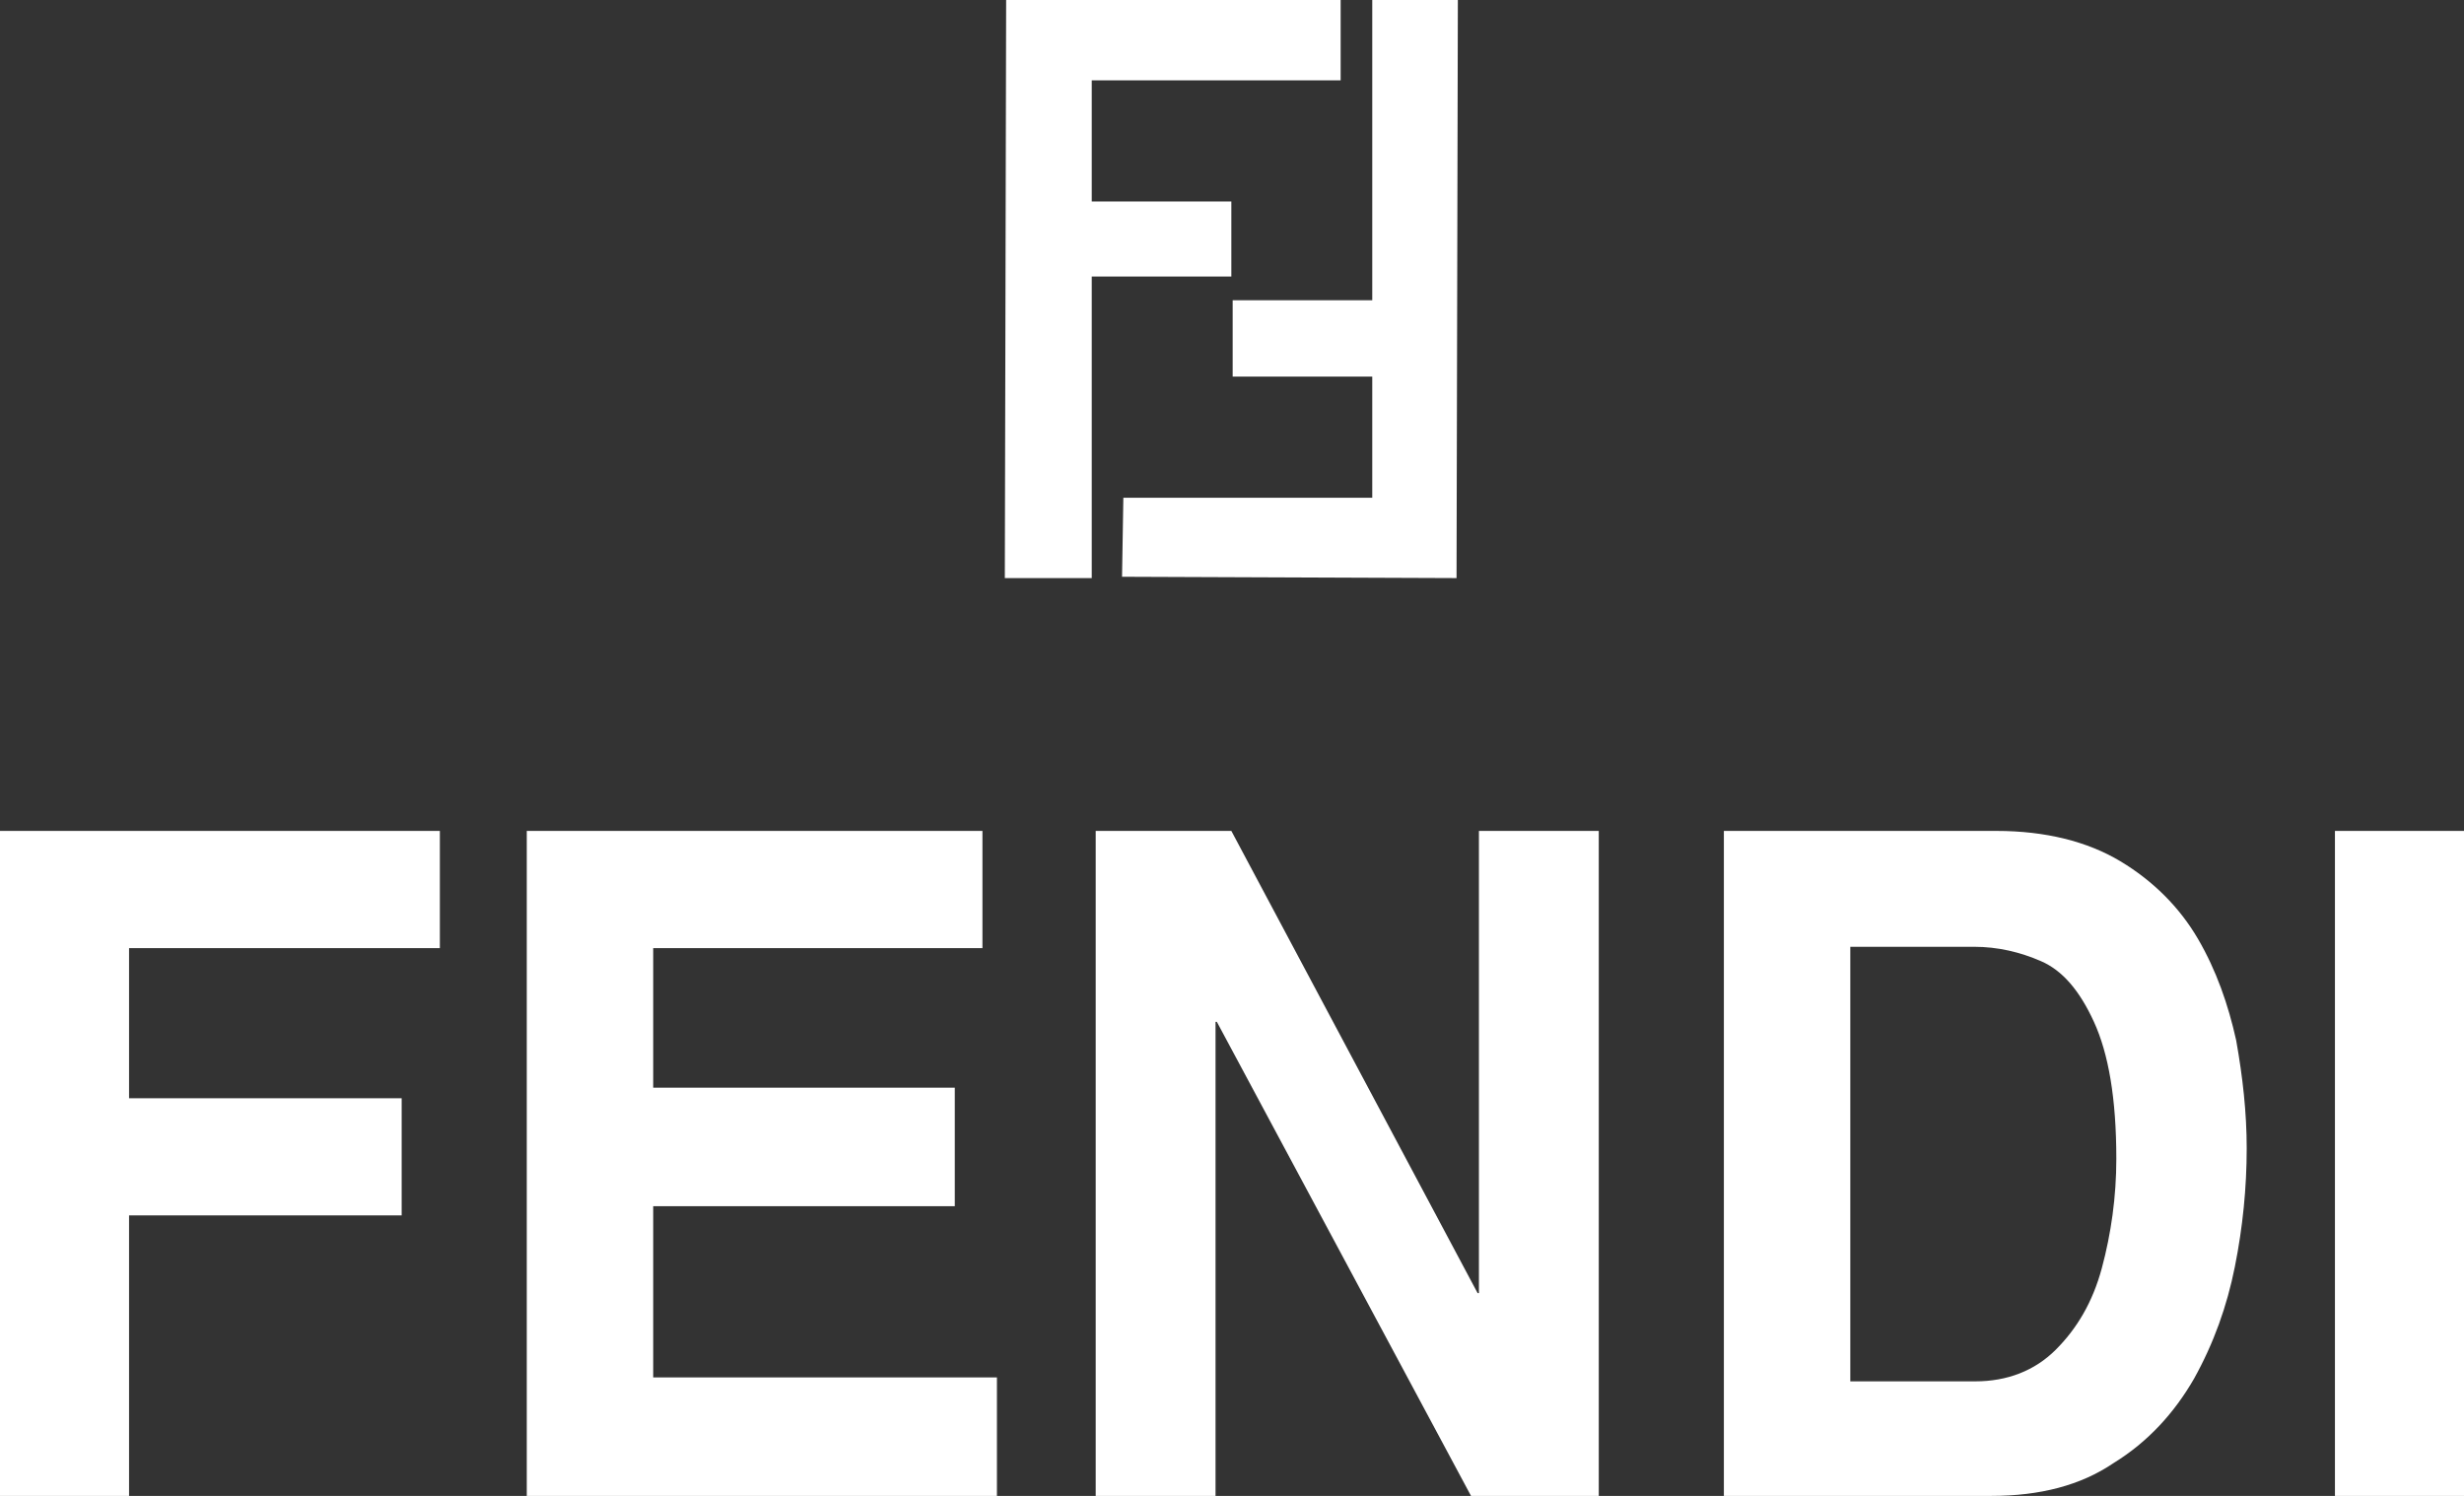
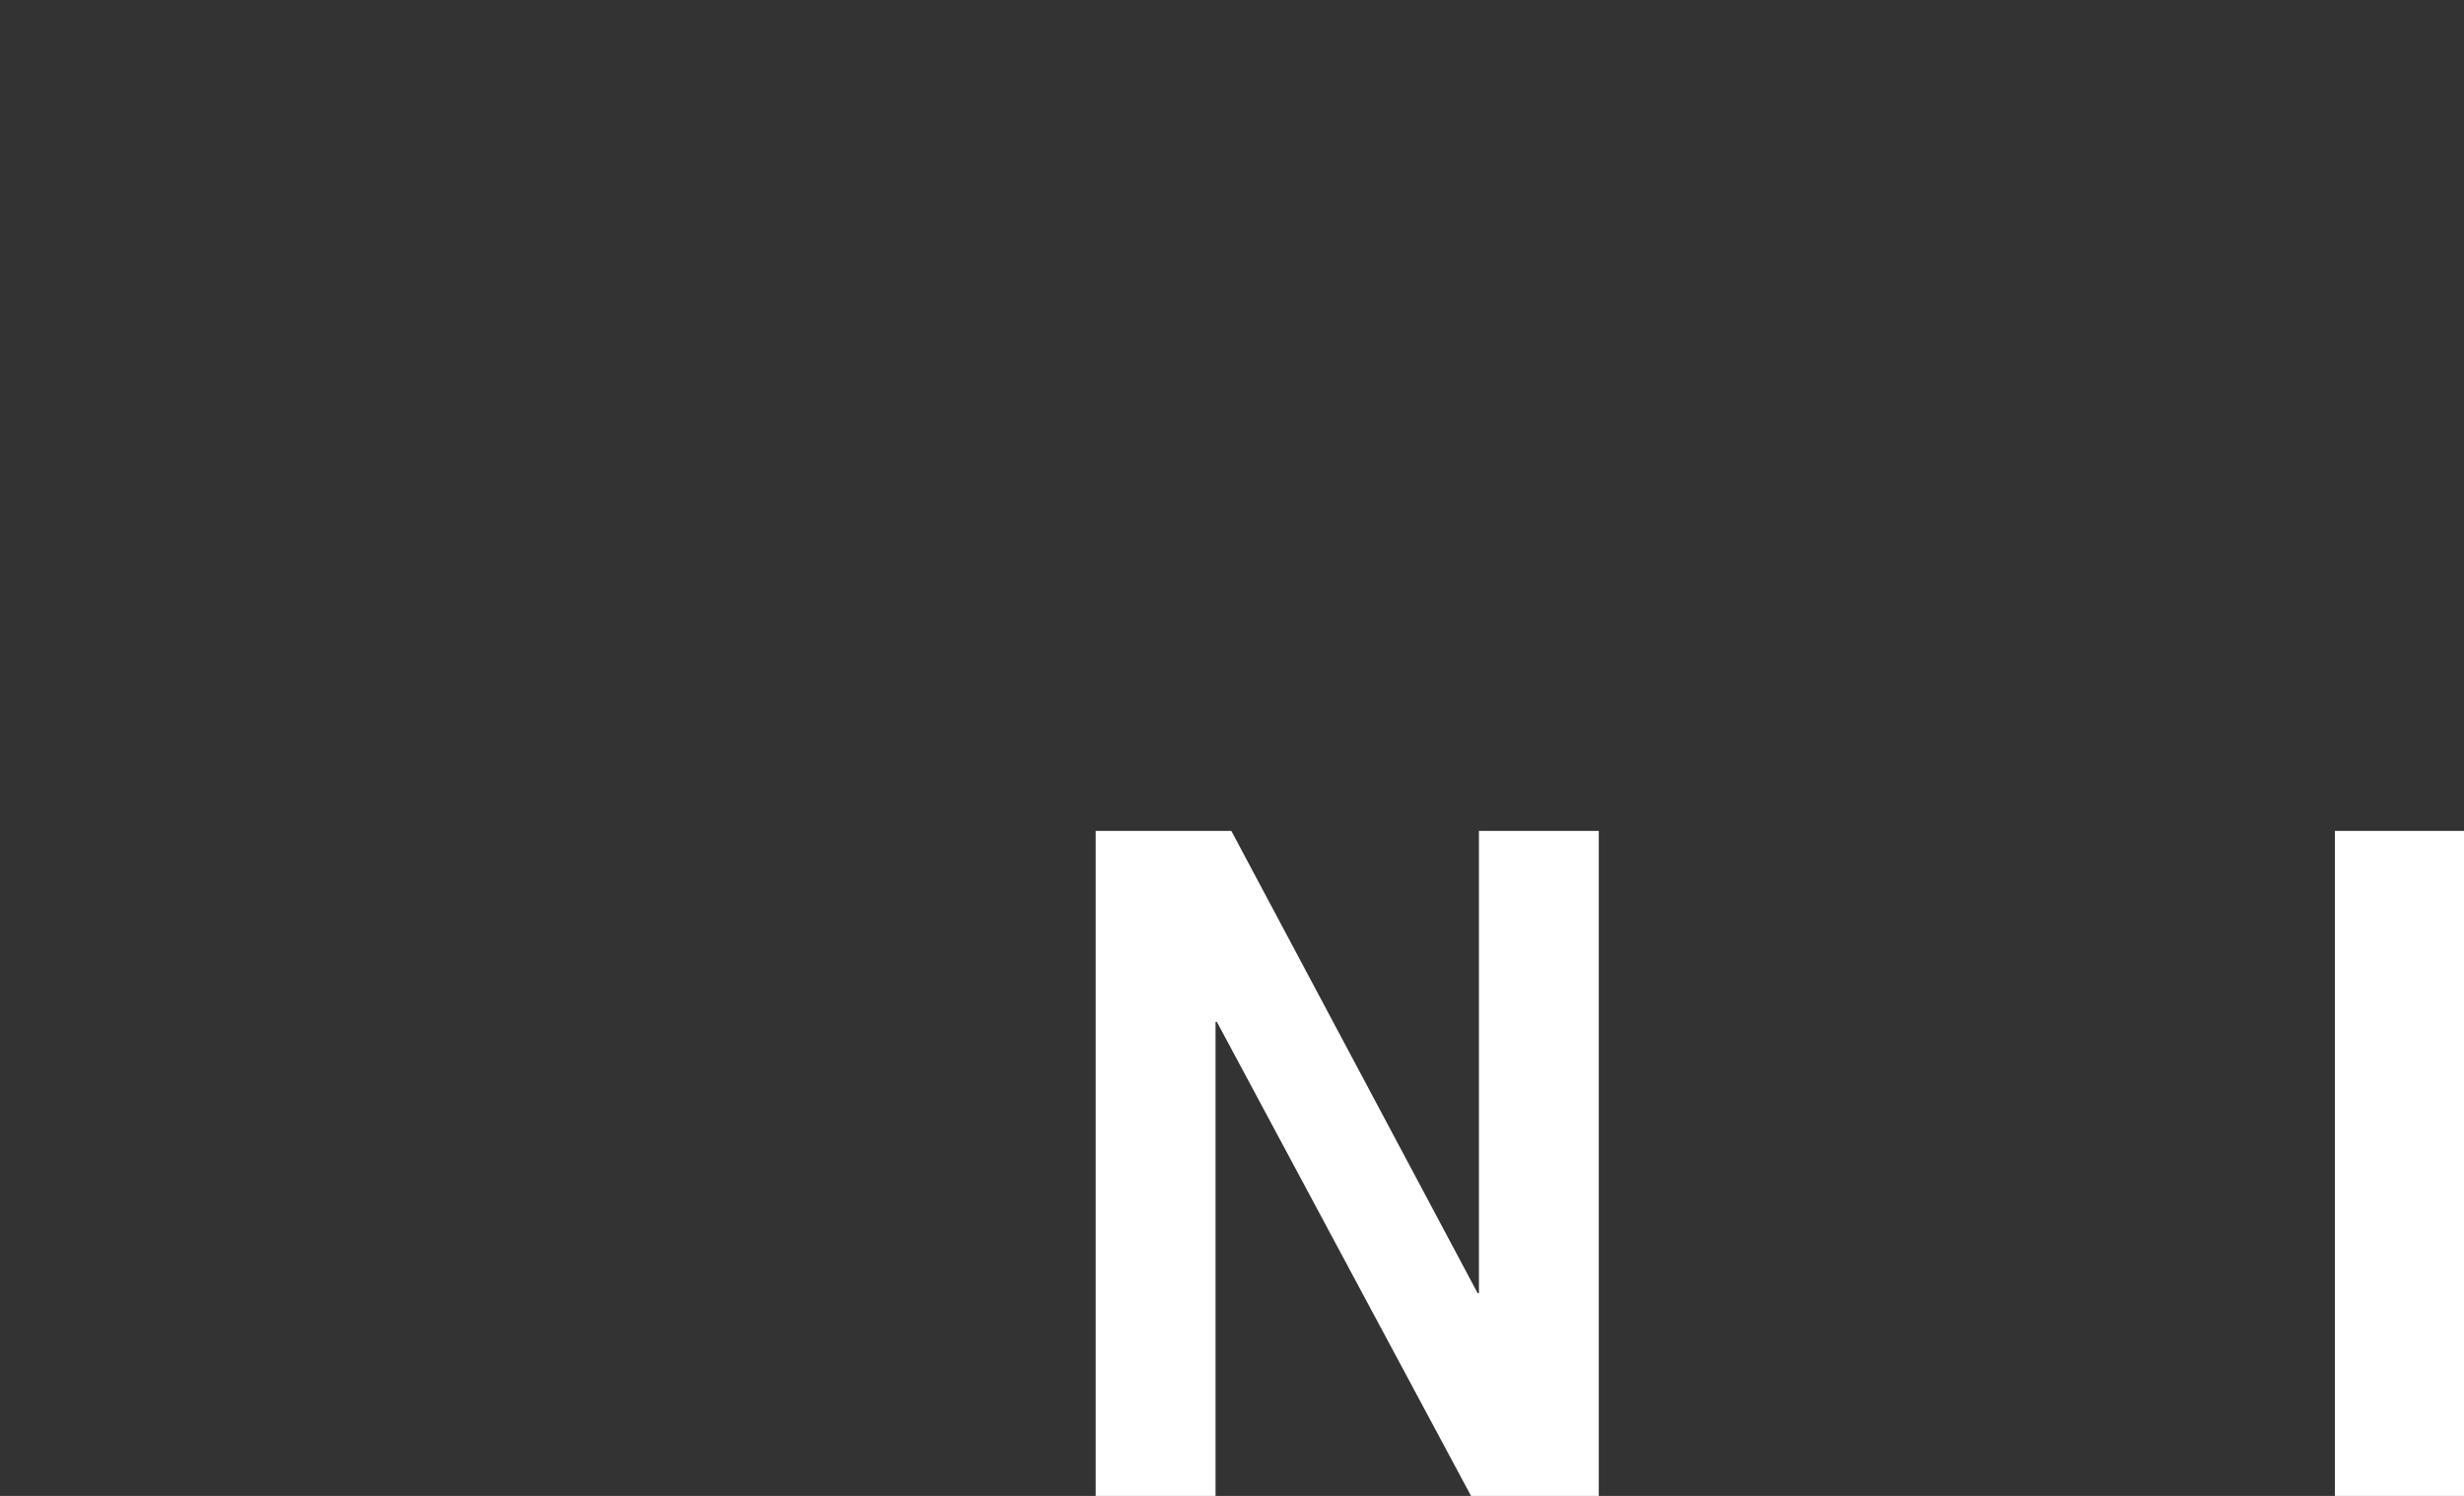
<svg xmlns="http://www.w3.org/2000/svg" version="1.1" id="Layer_1" x="0px" y="0px" viewBox="0 0 187.1 113.6" style="enable-background:new 0 0 187.1 113.6;" xml:space="preserve">
  <rect x="0" y="0" width="187.1" height="113.6" fill="#333333" stroke="none" />
  <style type="text/css"> .st0{fill-rule:evenodd;clip-rule:evenodd;fill:#FFFFFF;} </style>
  <g>
-     <polygon class="st0" points="9.8,92.3 9.8,113.6 0,113.6 0,63.1 33.4,63.1 33.4,72 9.8,72 9.8,83.4 30.5,83.4 30.5,92.3 9.8,92.3 " />
-     <polygon class="st0" points="74.6,63.1 74.6,72 49.6,72 49.6,82.6 72.5,82.6 72.5,91.6 49.6,91.6 49.6,104.6 75.7,104.6 75.7,113.6 40,113.6 40,63.1 74.6,63.1 " />
    <polygon class="st0" points="112.3,98.2 112.3,63.1 121.4,63.1 121.4,113.6 111.7,113.6 92.4,77.6 92.3,77.6 92.3,113.6 83.2,113.6 83.2,63.1 93.5,63.1 112.2,98.2 112.3,98.2 " />
-     <path class="st0" d="M149.9,71.9c1.8,0,3.5,0.4,5.1,1.1c1.6,0.7,2.9,2.2,4,4.6c1.1,2.4,1.7,5.8,1.7,10.4c0,2.9-0.4,5.7-1.1,8.3 c-0.7,2.6-1.9,4.6-3.5,6.2c-1.6,1.6-3.7,2.4-6.1,2.4h-9.5V71.9H149.9L149.9,71.9z M151.2,113.6c3.7,0,6.8-0.8,9.3-2.5 c2.6-1.6,4.6-3.8,6.1-6.4c1.5-2.7,2.5-5.5,3.1-8.5c0.6-3,0.9-6,0.9-9c0-2.7-0.3-5.4-0.8-8.2c-0.6-2.7-1.5-5.3-2.9-7.7 c-1.4-2.4-3.4-4.4-5.9-5.9c-2.5-1.5-5.7-2.3-9.4-2.3h-20.7v50.5H151.2L151.2,113.6z" />
    <polygon class="st0" points="187.1,63.1 187.1,113.6 177.3,113.6 177.3,63.1 187.1,63.1 " />
-     <polygon class="st0" points="76.4,0 76.3,43.9 82.9,43.9 82.9,21 93.5,21 93.5,15.3 82.9,15.3 82.9,6.1 101.8,6.1 101.8,0 76.4,0 " />
-     <polygon class="st0" points="110.6,43.9 110.7,0 104.2,0 104.2,22.8 93.6,22.8 93.6,28.6 104.2,28.6 104.2,37.8 85.3,37.8 85.2,43.8 110.6,43.9 " />
  </g>
</svg>